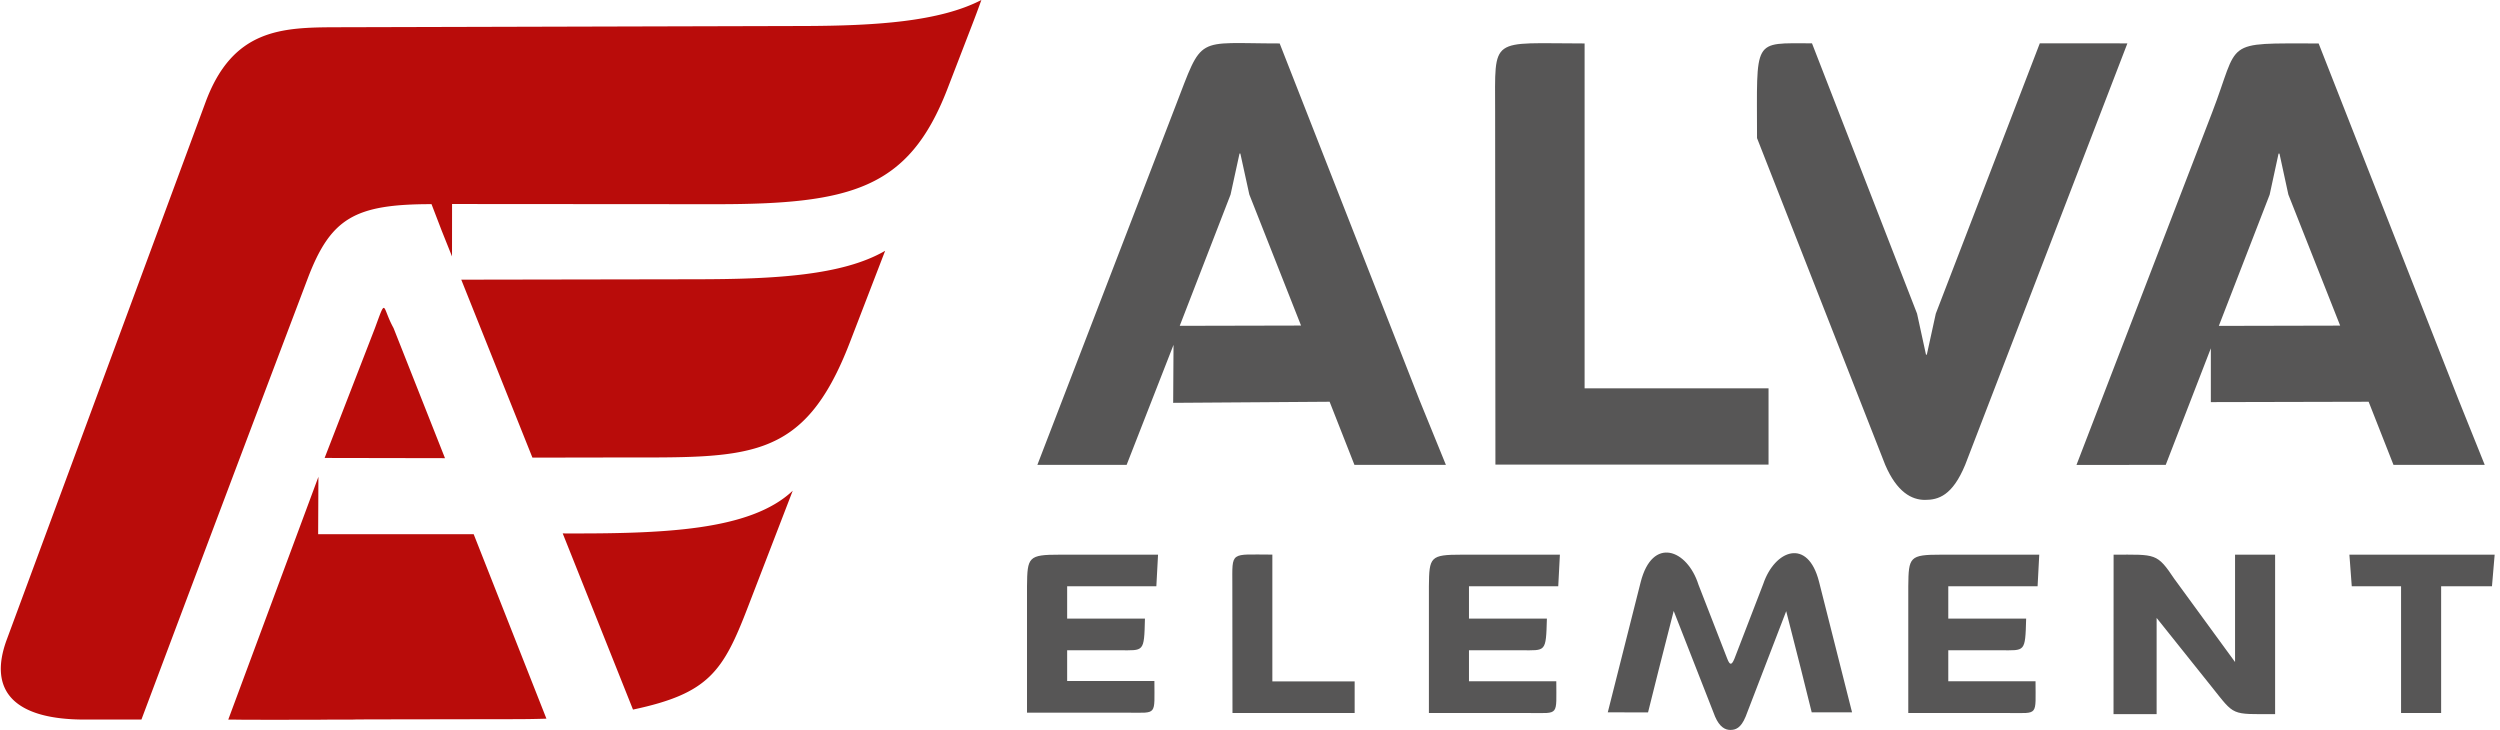
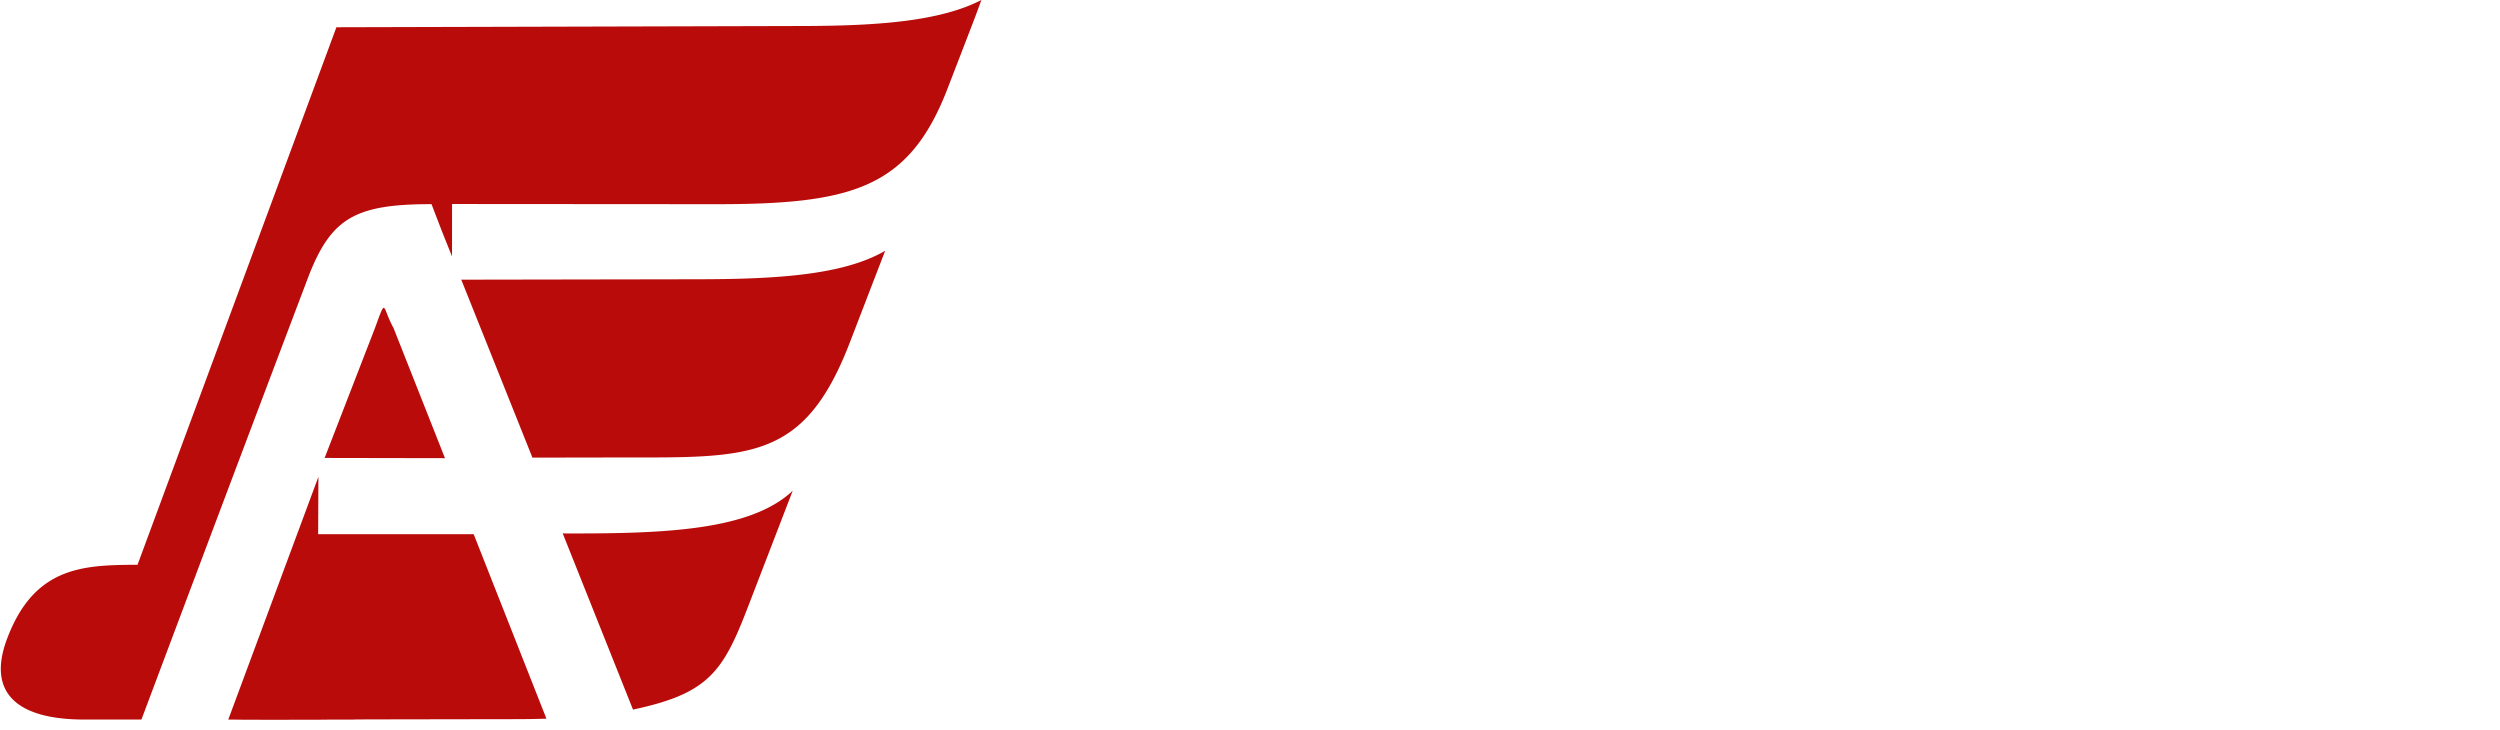
<svg xmlns="http://www.w3.org/2000/svg" width="137" height="40" viewBox="0 0 137 40">
-   <path fill="#b90c0a" d="m18.435 1.493 25.626-.068c3.95-.011 7.431-.242 9.718-1.425-.163.454-.34.934-.54 1.448L51.9 4.92c-2.105 5.405-5.223 6.274-12.677 6.27l-14.45-.01-.003 2.872-.56-1.399-.563-1.466c-4.206 0-5.525.756-6.788 4.082-3.466 9.15-5.67 15.005-9.109 24.163H4.64c-3.844 0-5.31-1.557-4.271-4.377L11.265 5.598c1.49-4.026 4.192-4.094 7.167-4.105zm6.842 13.833 12.865-.022c4.271-.004 8.025-.2 10.364-1.561l-1.939 5.034C44.024 25.373 41 25.06 33.656 25.07l-4.479.008zm.68 13.947 3.987 10.11a54.39 54.39 0 0 1-1.614.027c-37.91.06 8.928.027-15.821.023l4.94-13.304-.015 3.144zm4.88-.041c5.472.019 10.272-.133 12.604-2.34l-2.456 6.373c-1.36 3.541-2.147 4.74-6.297 5.62Zm-9.272-11.256c-.643-1.164-.374-1.75-1.017 0l-2.759 7.12 6.596.012z" />
-   <path fill="#575656" d="m88.106 39.036 1.802-7.132c.643-2.536 2.556-1.8 3.168.136l1.58 4.063c.14.36.238.36.389 0l1.58-4.1c.631-1.872 2.442-2.556 3.058-.125l1.81 7.158h-2.211l-.582-2.34-.816-3.205-2.223 5.78c-.264.642-.56.729-.843.729-.276 0-.586-.159-.831-.73l-2.268-5.79-.82 3.217-.586 2.343Zm23.554-6.909h-4.894V33.9h4.267c-.05 1.874-.057 1.735-1.402 1.735h-2.865v1.7h4.781c0 1.91.17 1.739-1.41 1.739h-5.563v-6.947c.015-1.61.068-1.731 1.795-1.731h5.382zm-26.268 0H80.5V33.9h4.27c-.052 1.874-.056 1.735-1.405 1.735H80.5v1.7h4.785c0 1.91.166 1.739-1.41 1.739h-5.571v-6.947c.015-1.61.068-1.731 1.795-1.731h5.383zm-22.024 0H58.48V33.9h4.263c-.045 1.874-.053 1.735-1.398 1.735H58.48v1.685h4.781c0 1.909.166 1.735-1.41 1.735h-5.571v-6.928c.015-1.61.072-1.731 1.795-1.731h5.386zm6.357-1.731v6.943h4.51v1.735H67.54l-.008-7.015c0-1.882-.151-1.667 2.192-1.667m49.457 1.368 3.3 4.52v-5.884h2.195v8.738c-2.456 0-2.184.118-3.488-1.511l-3.005-3.761v5.272h-2.362l.004-8.738c2.332 0 2.366-.113 3.356 1.368m17.526-1.368-.147 1.731h-2.786v6.947h-2.196v-6.947h-2.702l-.129-1.731h7.964m-20.13-28.019-8.89 23.098c-.7 1.69-1.467 1.92-2.204 1.92-.726 0-1.534-.423-2.177-1.92L96.285 7.567c0-5.518-.276-5.193 3.012-5.193l5.757 14.812.49 2.249h.046l.492-2.249 4.135-10.745 1.564-4.067zm-2.79 23.102 7.43-19.303c1.55-4.018.511-3.795 5.84-3.795l7.673 19.54 1.429 3.554h-5l-1.361-3.459-8.648.02v-2.949l-2.472 6.388zm11.611-14.817-.487-2.245h-.05l-.487 2.25-2.786 7.192 6.649-.015zM81.933 6.1c0-4.169-.325-3.719 4.903-3.719V21.28h10.08v4.18H81.949ZM56.848 25.475l7.56-19.635c1.538-3.973 1.031-3.459 5.718-3.459l7.661 19.541 1.448 3.553h-5.012l-1.36-3.459-8.573.06.019-3.178-2.57 6.577h-4.887Zm11.615-14.816-.492-2.246h-.045l-.491 2.25-2.786 7.192 6.648-.015z" />
+   <path fill="#b90c0a" d="m18.435 1.493 25.626-.068c3.95-.011 7.431-.242 9.718-1.425-.163.454-.34.934-.54 1.448L51.9 4.92c-2.105 5.405-5.223 6.274-12.677 6.27l-14.45-.01-.003 2.872-.56-1.399-.563-1.466c-4.206 0-5.525.756-6.788 4.082-3.466 9.15-5.67 15.005-9.109 24.163H4.64c-3.844 0-5.31-1.557-4.271-4.377c1.49-4.026 4.192-4.094 7.167-4.105zm6.842 13.833 12.865-.022c4.271-.004 8.025-.2 10.364-1.561l-1.939 5.034C44.024 25.373 41 25.06 33.656 25.07l-4.479.008zm.68 13.947 3.987 10.11a54.39 54.39 0 0 1-1.614.027c-37.91.06 8.928.027-15.821.023l4.94-13.304-.015 3.144zm4.88-.041c5.472.019 10.272-.133 12.604-2.34l-2.456 6.373c-1.36 3.541-2.147 4.74-6.297 5.62Zm-9.272-11.256c-.643-1.164-.374-1.75-1.017 0l-2.759 7.12 6.596.012z" />
</svg>